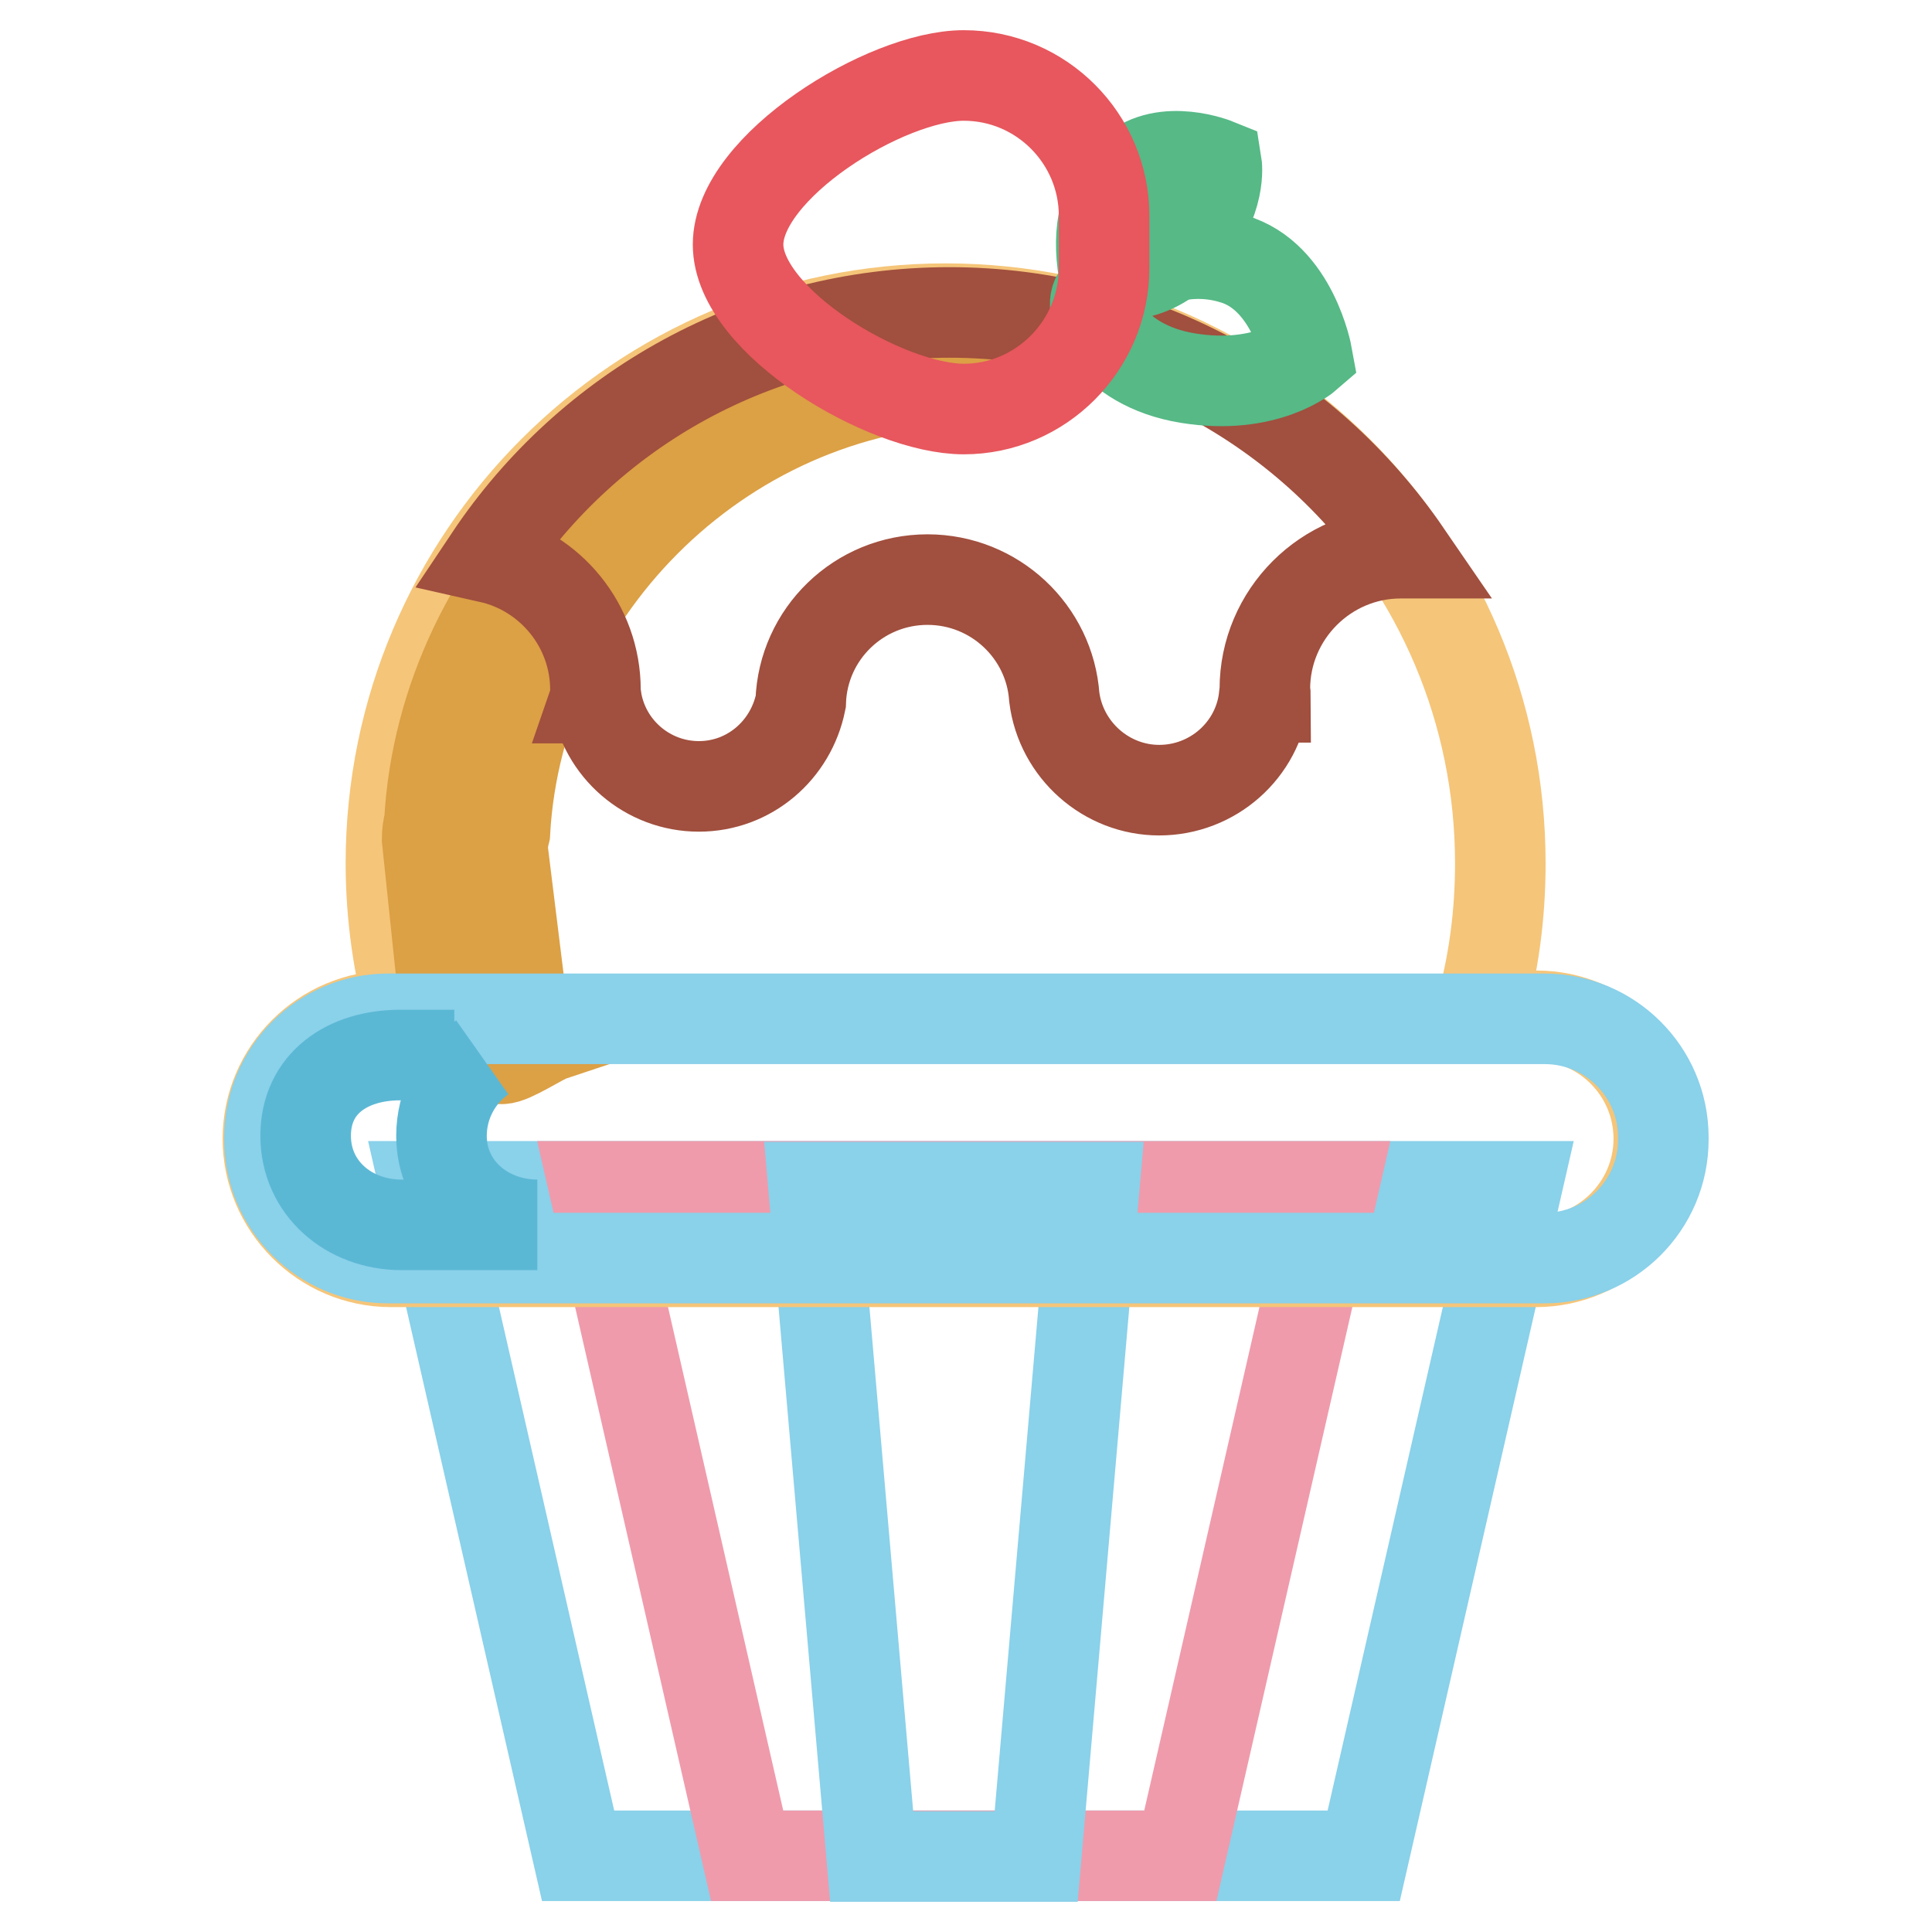
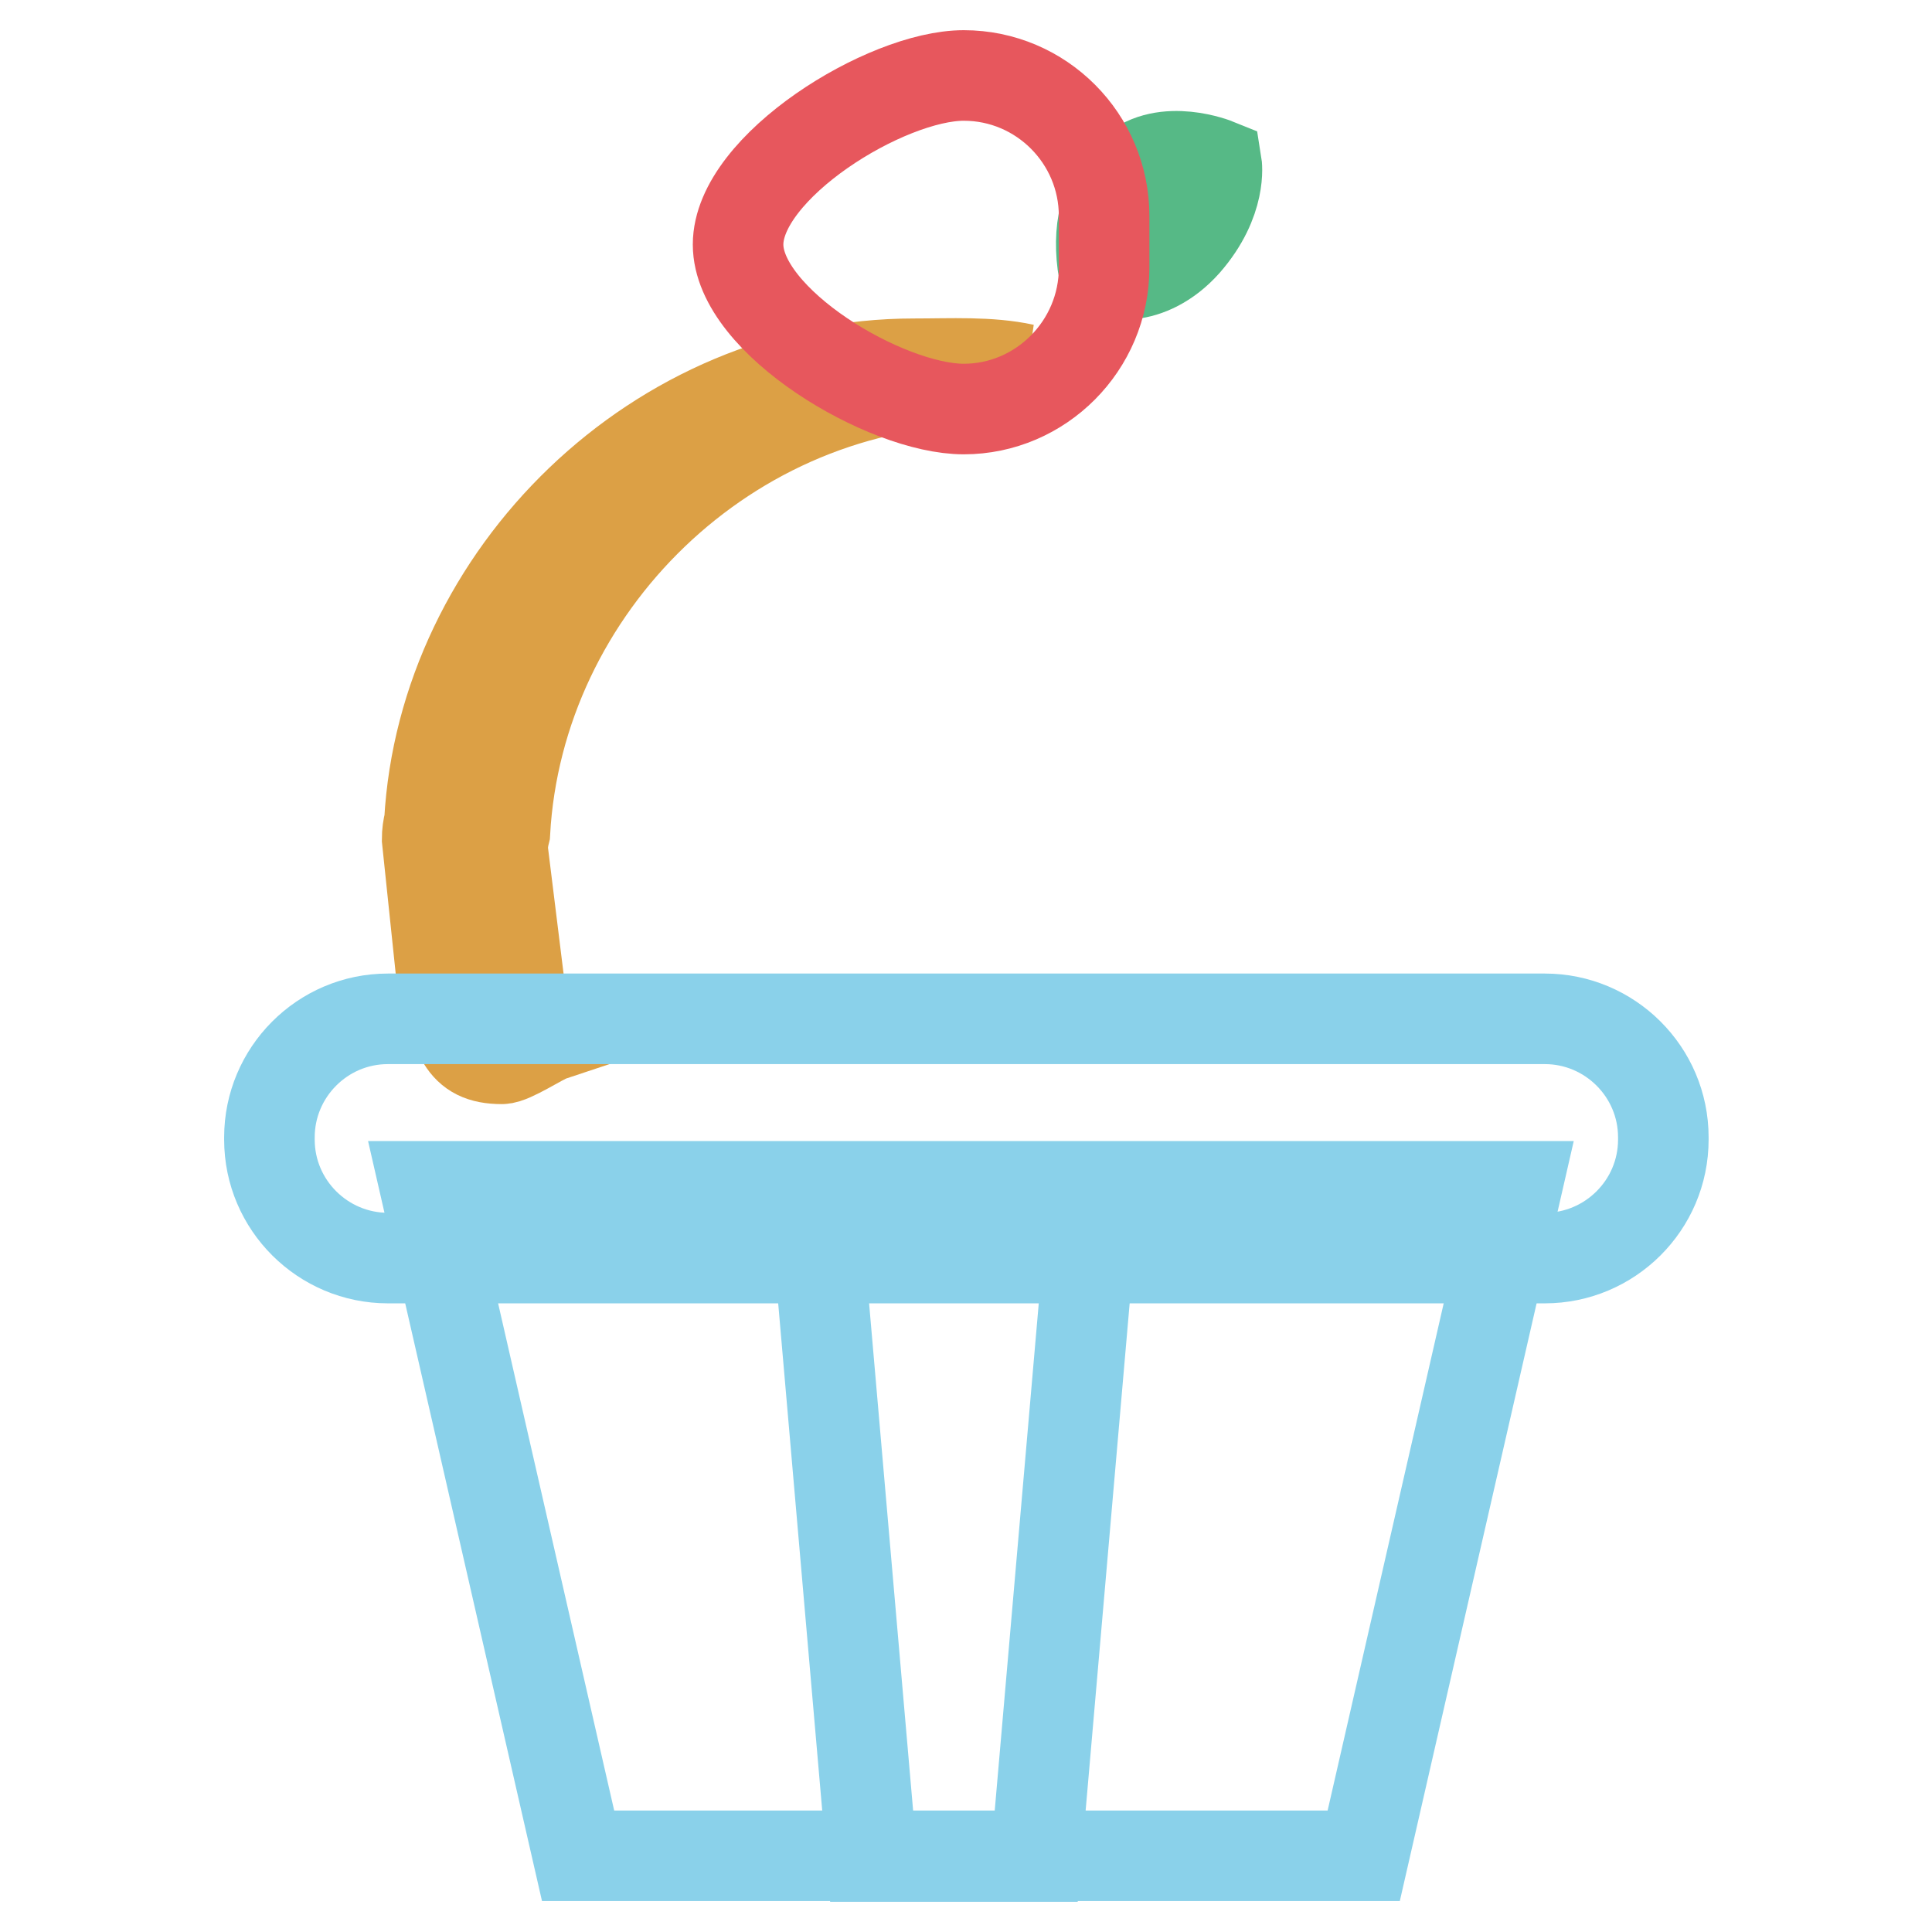
<svg xmlns="http://www.w3.org/2000/svg" version="1.1" x="0px" y="0px" viewBox="0 0 256 256" enable-background="new 0 0 256 256" xml:space="preserve">
  <g>
    <path stroke-width="12" fill-opacity="0" stroke="#8ad1ea" d="M180.7,245.9H76.6l-20.3-88.7H201L180.7,245.9z" />
-     <path stroke-width="12" fill-opacity="0" stroke="#ef9bac" d="M156.4,245.9H99l-20.3-88.7h98L156.4,245.9z" />
    <path stroke-width="12" fill-opacity="0" stroke="#8ad1ea" d="M137.3,246h-21.8l-7.7-88.7H145L137.3,246z" />
-     <path stroke-width="12" fill-opacity="0" stroke="#f5c579" d="M203.6,134.6h-7.6c1.9-6.6,2.8-13.3,2.8-20.2c0-40.6-32.9-73.5-73.5-73.5c-40.6,0-73.5,32.9-73.5,73.5 c0,7,1,13.8,2.8,20.2h-2.8c-8.9,0-16.3,7.3-16.3,16.3c0,8.9,7.3,16.3,16.3,16.3h151.7c8.9,0,16.3-7.3,16.3-16.3 C219.8,141.9,212.5,134.6,203.6,134.6z" />
    <path stroke-width="12" fill-opacity="0" stroke="#dca045" d="M68.9,131.2l-2.3-18.6c0-0.8,0.1-1.5,0.3-2.3c1.8-32.5,29.5-60,63.5-60c1.5,0,3.9-1.5,5.3-1.4 c-4.6-1-9.7-0.7-14.6-0.7c-34,0-62.4,28.1-64.2,60.7c-0.2,0.7-0.3,1.5-0.3,2.3l2,19.1c2.1,6.7,2.4,10,7.9,10c1.3,0,5.2-2.6,6.4-3 C70.5,135.4,68.9,134.4,68.9,131.2z" />
-     <path stroke-width="12" fill-opacity="0" stroke="#a14f3e" d="M125.8,41.4c-25.4,0-47.8,12.9-60.9,32.5c8,1.8,14,9,14,17.5c0,0.4,0,0.8-0.1,1.1H79 c1,6.7,6.8,11.7,13.6,11.7c6.7,0,12.2-4.8,13.5-11.2c0.3-9,7.7-16.2,16.8-16.2c8.9,0,16.2,6.9,16.8,15.6h0 c0.9,7,6.9,12.3,13.9,12.3c7.1,0,13.1-5.3,13.9-12.3h0.2c0-0.4-0.1-0.7-0.1-1.1c0-9.9,8.1-18,18-18l0,0c0.2,0,0.4,0,0.7,0 C173.2,54.2,151,41.4,125.8,41.4L125.8,41.4z" />
-     <path stroke-width="12" fill-opacity="0" stroke="#56b986" d="M145.6,39c-1.8,1.5,1.3,9.4,11.8,11.1c10.4,1.7,15.8-3,15.8-3s-1.9-10.5-9.8-12.8 C157.8,32.6,151.7,34,145.6,39L145.6,39z" />
    <path stroke-width="12" fill-opacity="0" stroke="#56b986" d="M146.1,35c0.2,1.7,6.1,2.7,11-2.8c4.9-5.6,4.1-10.5,4.1-10.5s-6.9-2.8-11.2,1 C146.8,25.4,145.4,29.5,146.1,35L146.1,35z" />
    <path stroke-width="12" fill-opacity="0" stroke="#e7575d" d="M127.7,54.2c-10.3,0-29.9-11.6-29.9-21.8c0-10.3,19.6-22.4,29.9-22.4c10.3,0,18.6,8.4,18.6,18.6v6.9 C146.3,45.8,137.9,54.2,127.7,54.2z" />
    <path stroke-width="12" fill-opacity="0" stroke="#8ad1ea" d="M204.7,166.7H51.4c-8.6,0-15.7-7-15.7-15.7v-0.3c0-8.6,7-15.7,15.7-15.7h153.3c8.6,0,15.7,7,15.7,15.7v0.3 C220.4,159.7,213.3,166.7,204.7,166.7z" />
-     <path stroke-width="12" fill-opacity="0" stroke="#5bb8d5" d="M60.2,139.8H53c-6.9,0-12.5,3.7-12.5,10.7c0,6.9,5.7,11.8,12.7,11.8h18c-6.9,0-12.7-4.9-12.7-11.8 c0-4.1,2-8,5.4-10.4" />
  </g>
</svg>